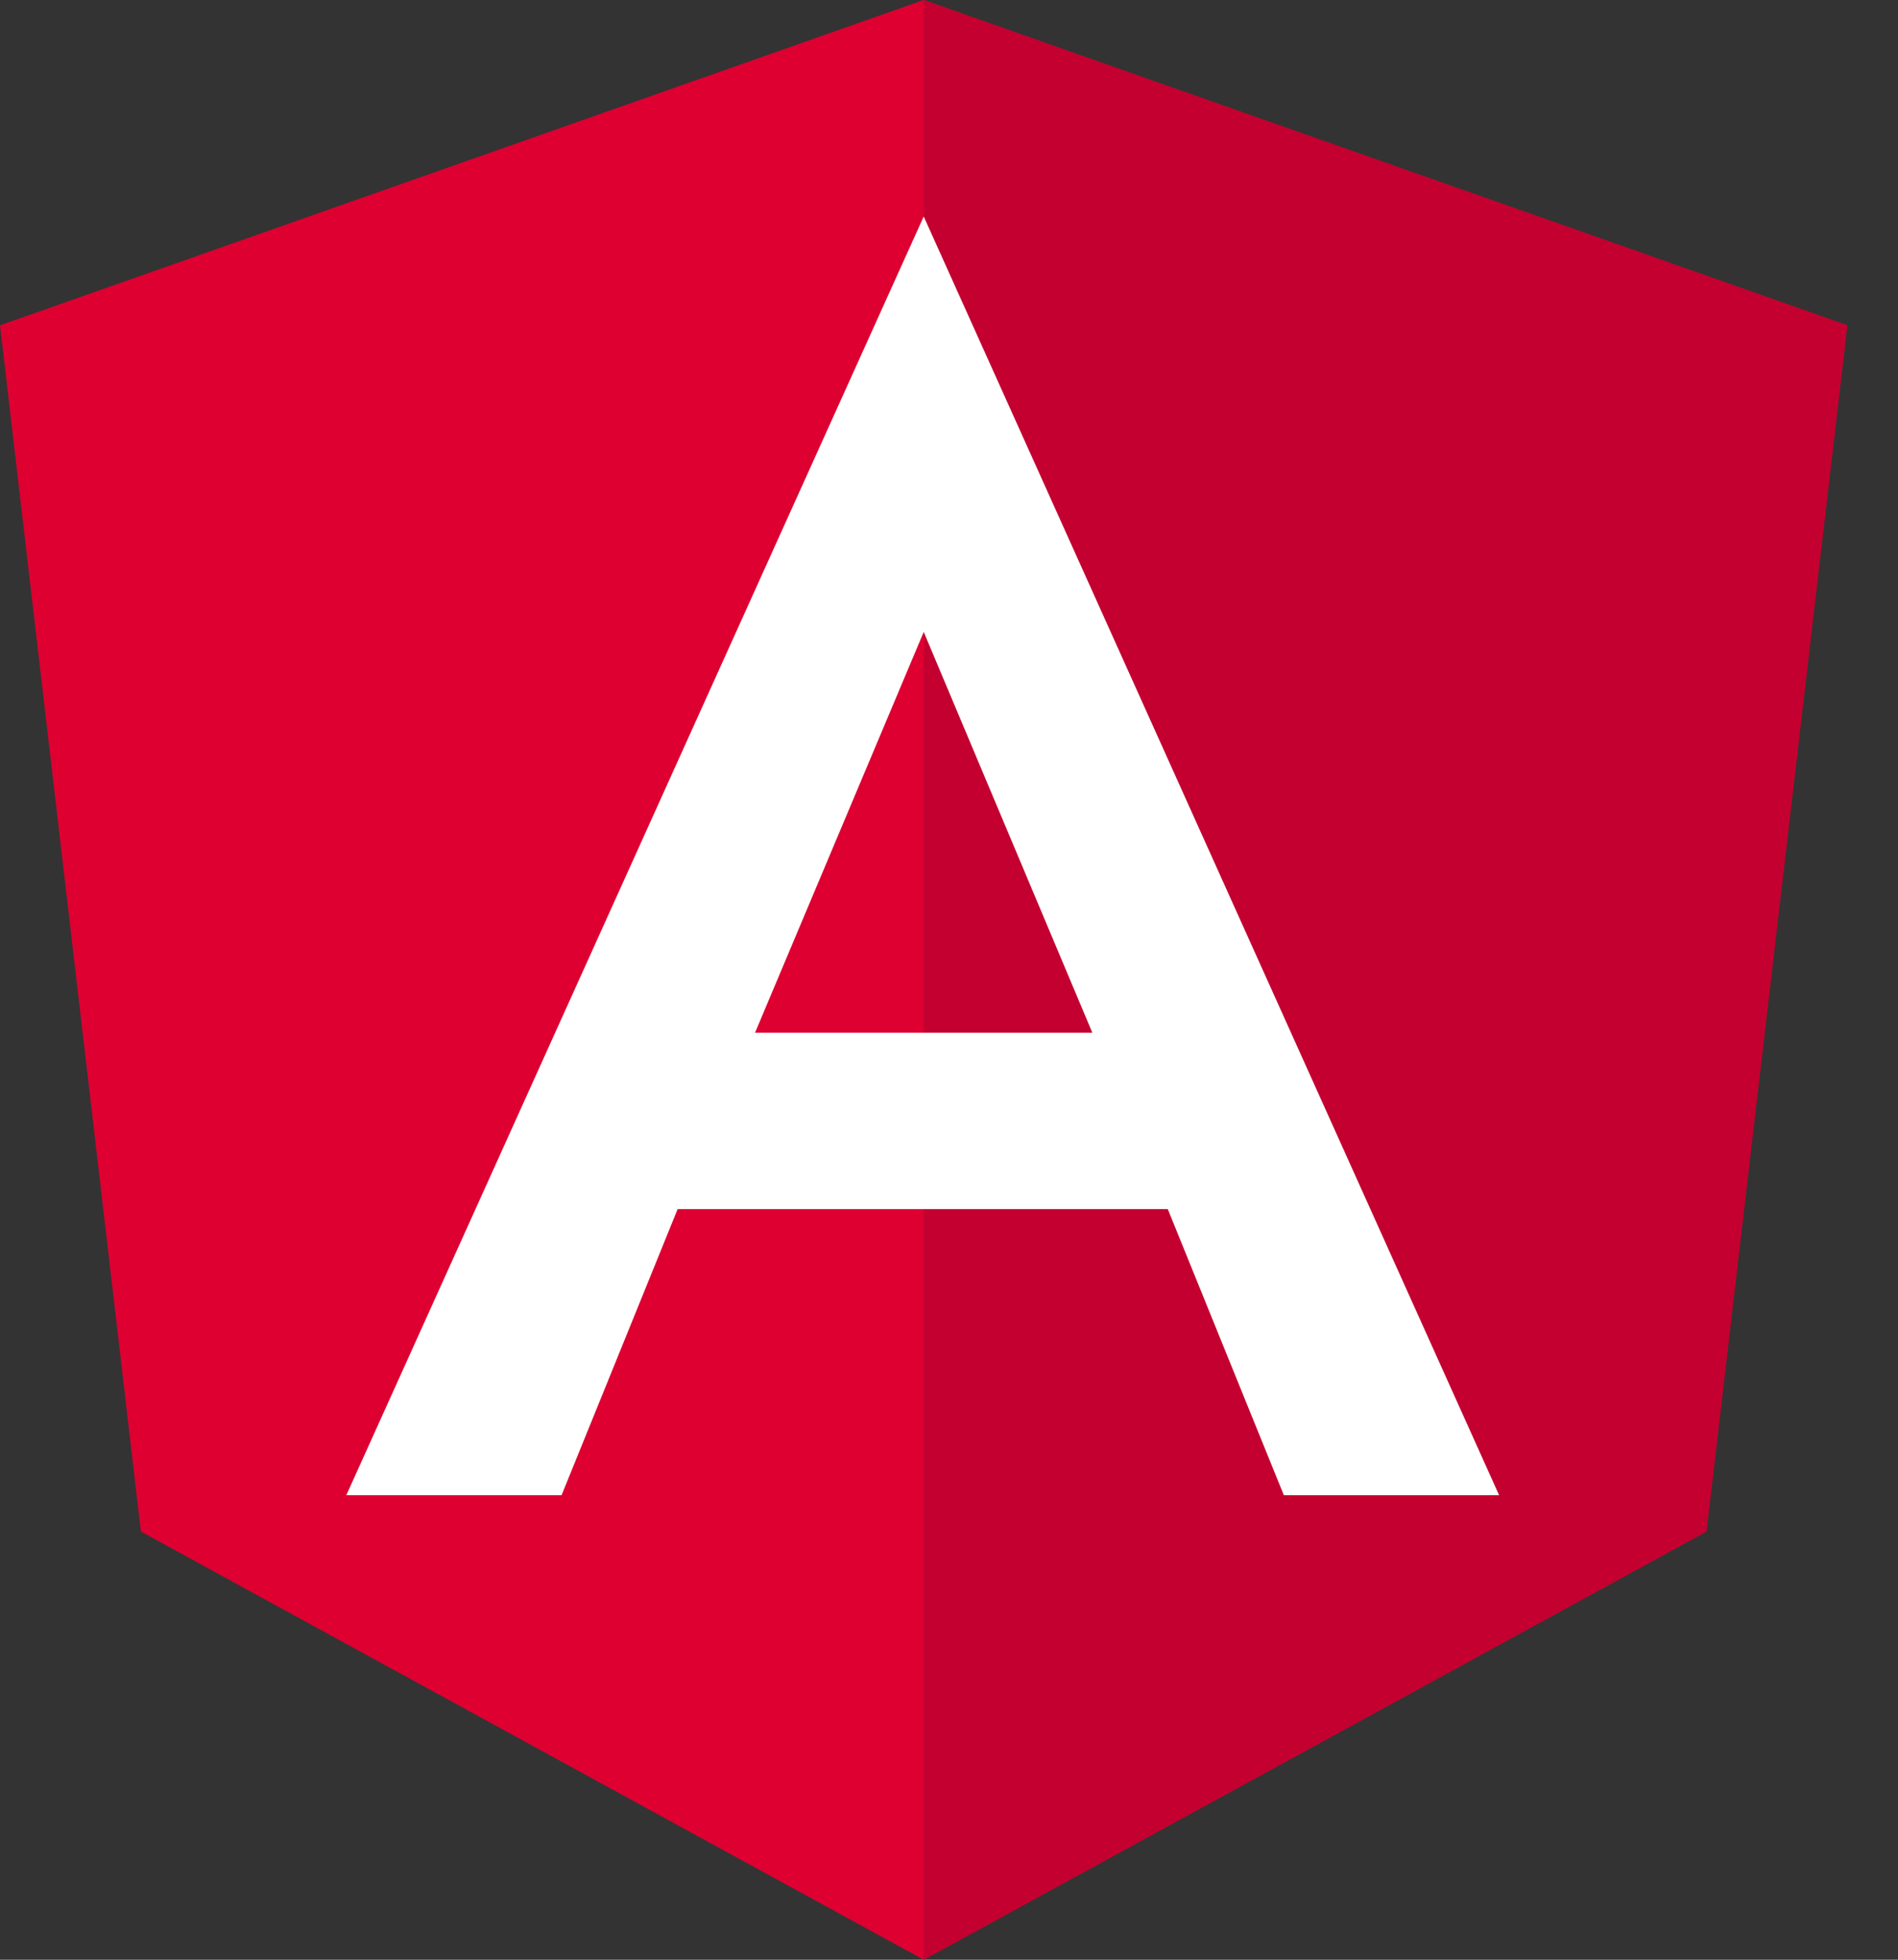
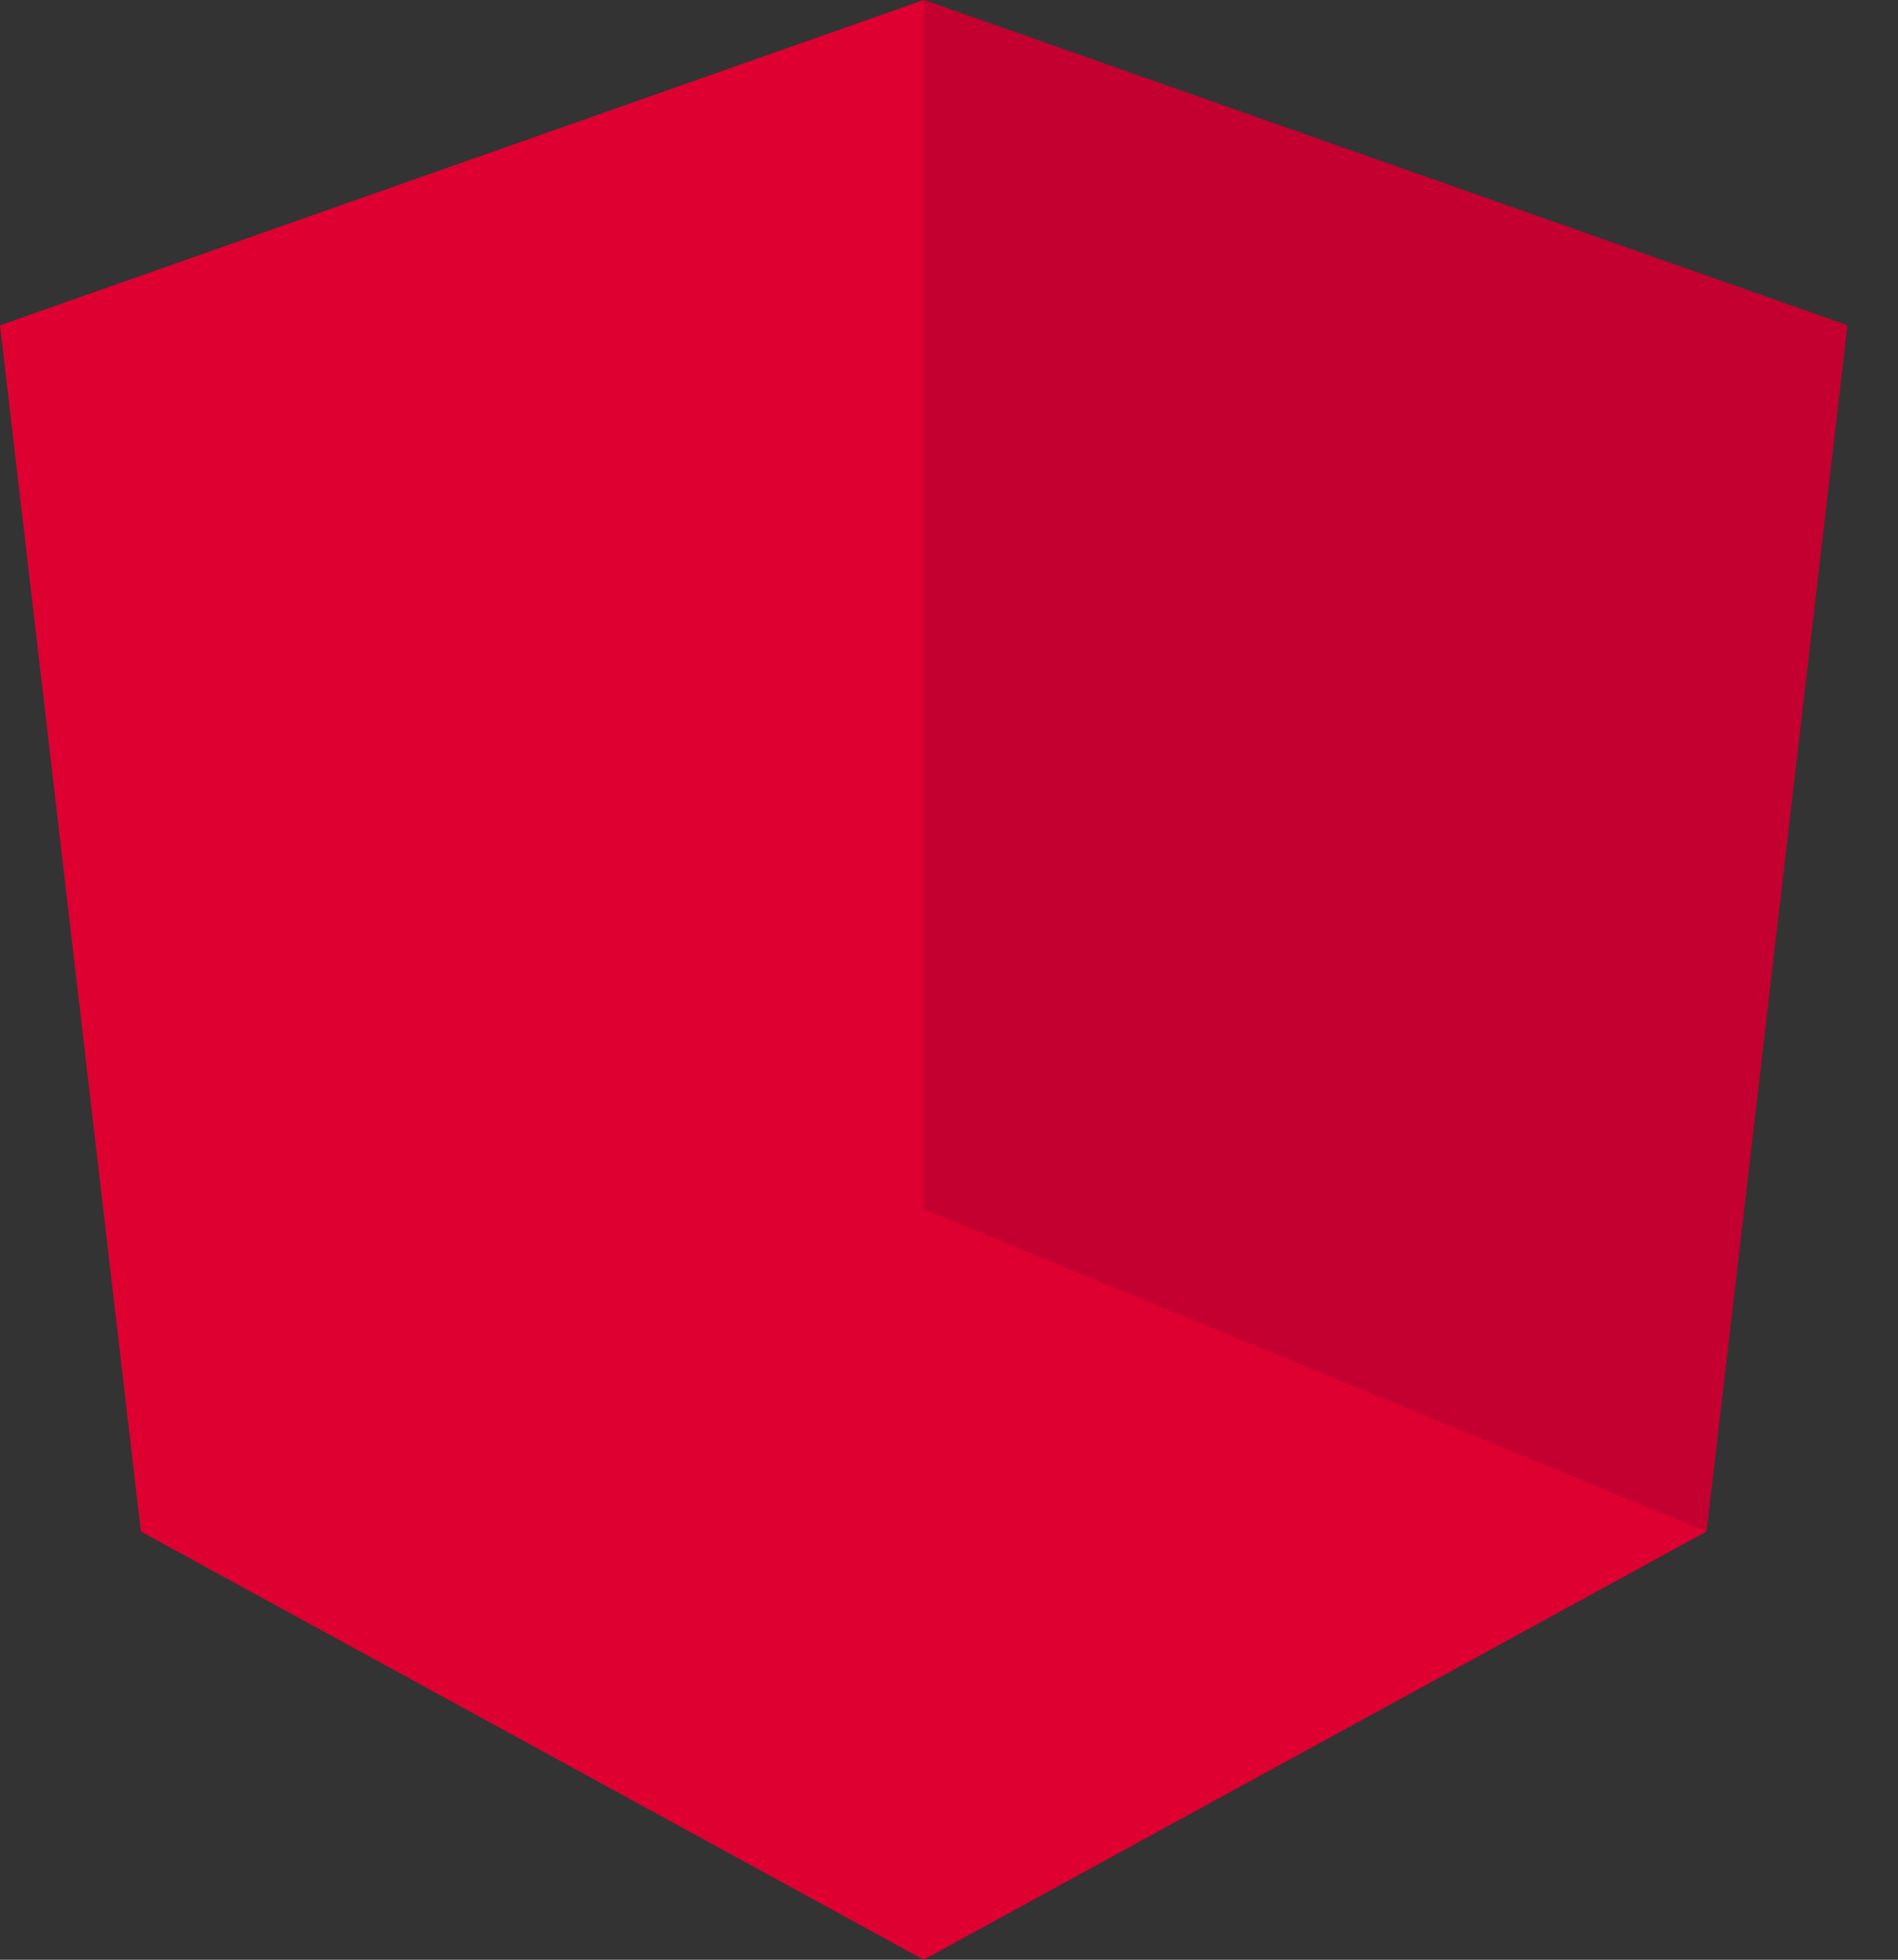
<svg xmlns="http://www.w3.org/2000/svg" width="31" height="32" viewBox="0 0 31 32" fill="none">
  <rect x="0" y="0" width="31" height="32" fill="#333333" stroke="none" />
  <g id="Layer_1" clip-path="url(#clip0_6955_1930)">
    <path id="Vector" d="M15.086 0L0 5.312L2.301 25.008L15.086 32L27.87 25.008L30.171 5.312L15.086 0Z" fill="#DD0031" />
-     <path id="Vector_2" d="M15.086 0V3.552V3.536V19.744V32L27.871 25.008L30.172 5.312L15.086 0Z" fill="#C3002F" />
-     <path id="Vector_3" d="M15.087 3.535L5.656 24.415H9.172L11.068 19.743H19.073L20.969 24.415H24.485L15.087 3.535ZM17.841 16.863H12.332L15.087 10.319L17.841 16.863Z" fill="white" />
+     <path id="Vector_2" d="M15.086 0V3.552V3.536V19.744L27.871 25.008L30.172 5.312L15.086 0Z" fill="#C3002F" />
  </g>
  <defs>
    <clipPath id="clip0_6955_1930">
      <rect width="30.171" height="32" fill="white" />
    </clipPath>
  </defs>
</svg>